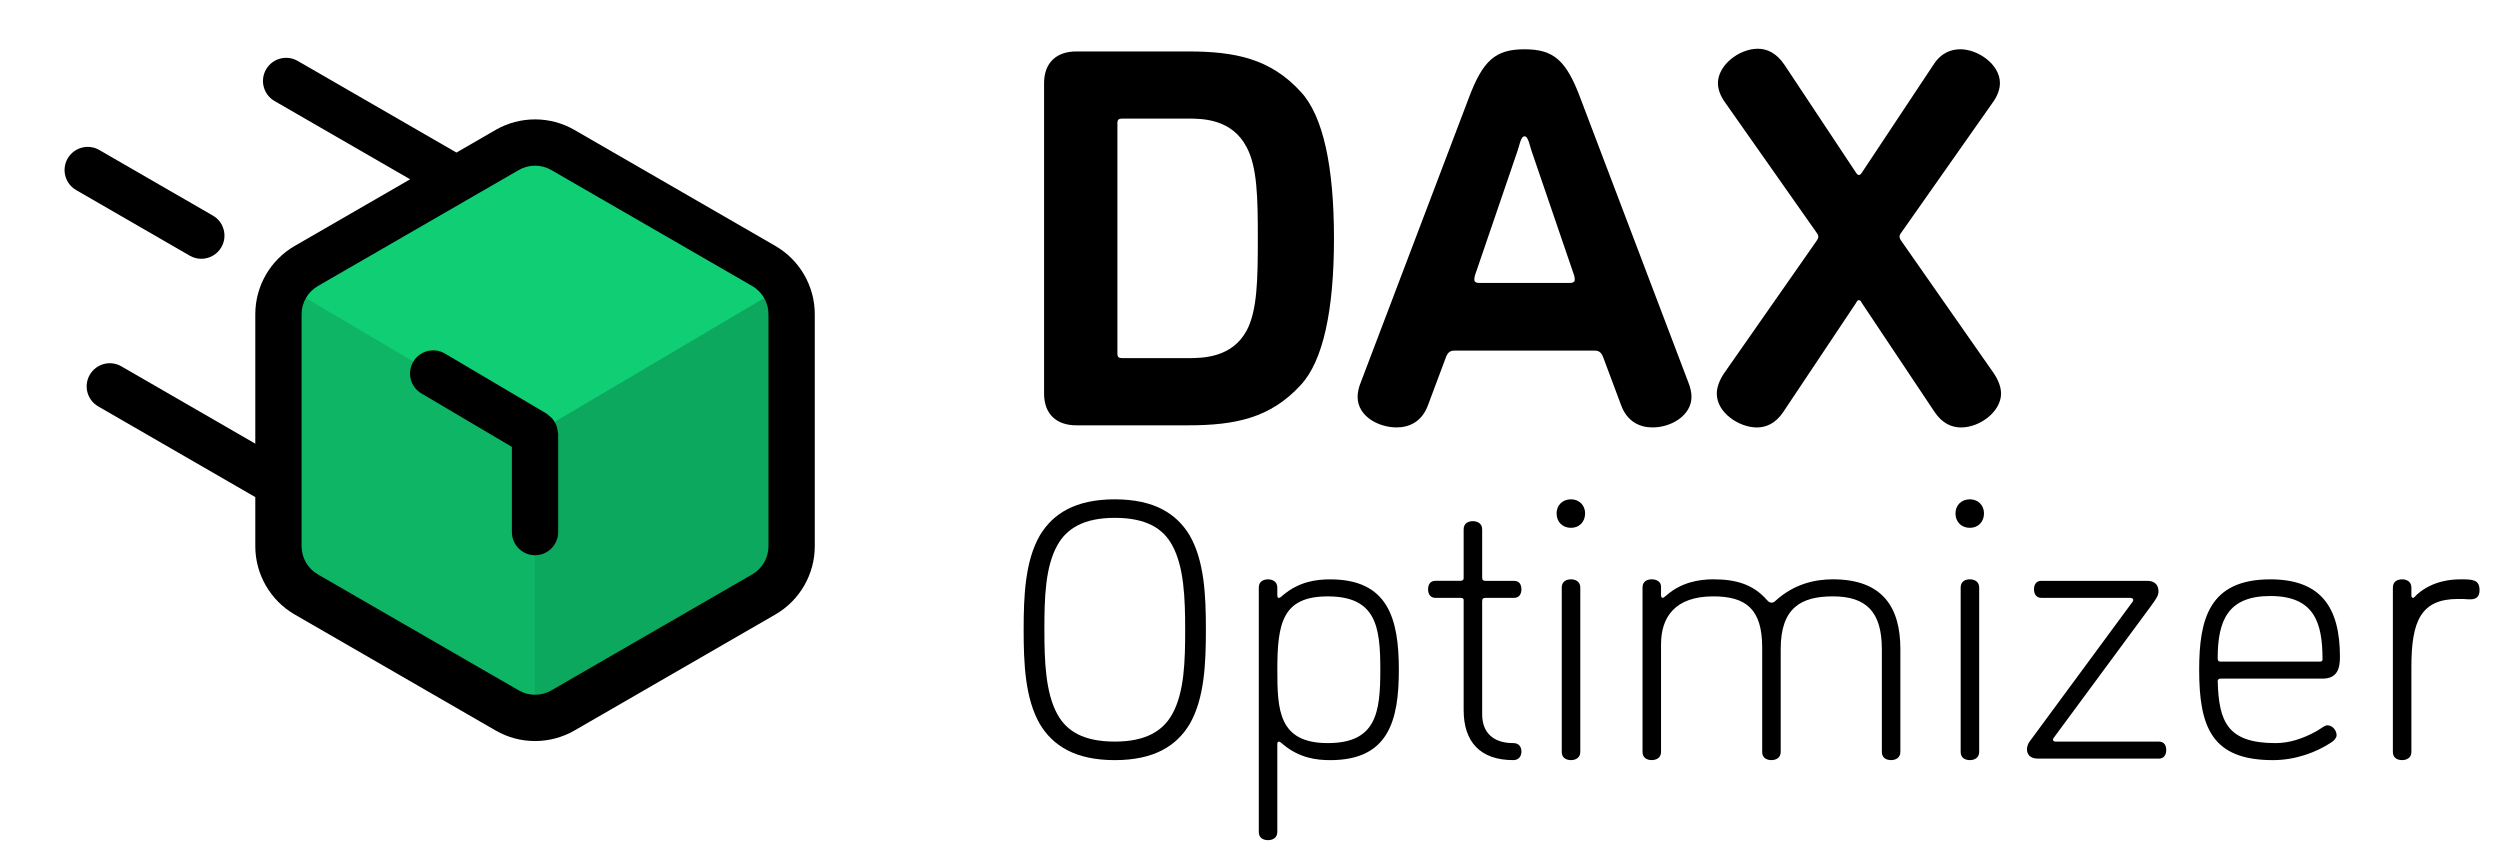
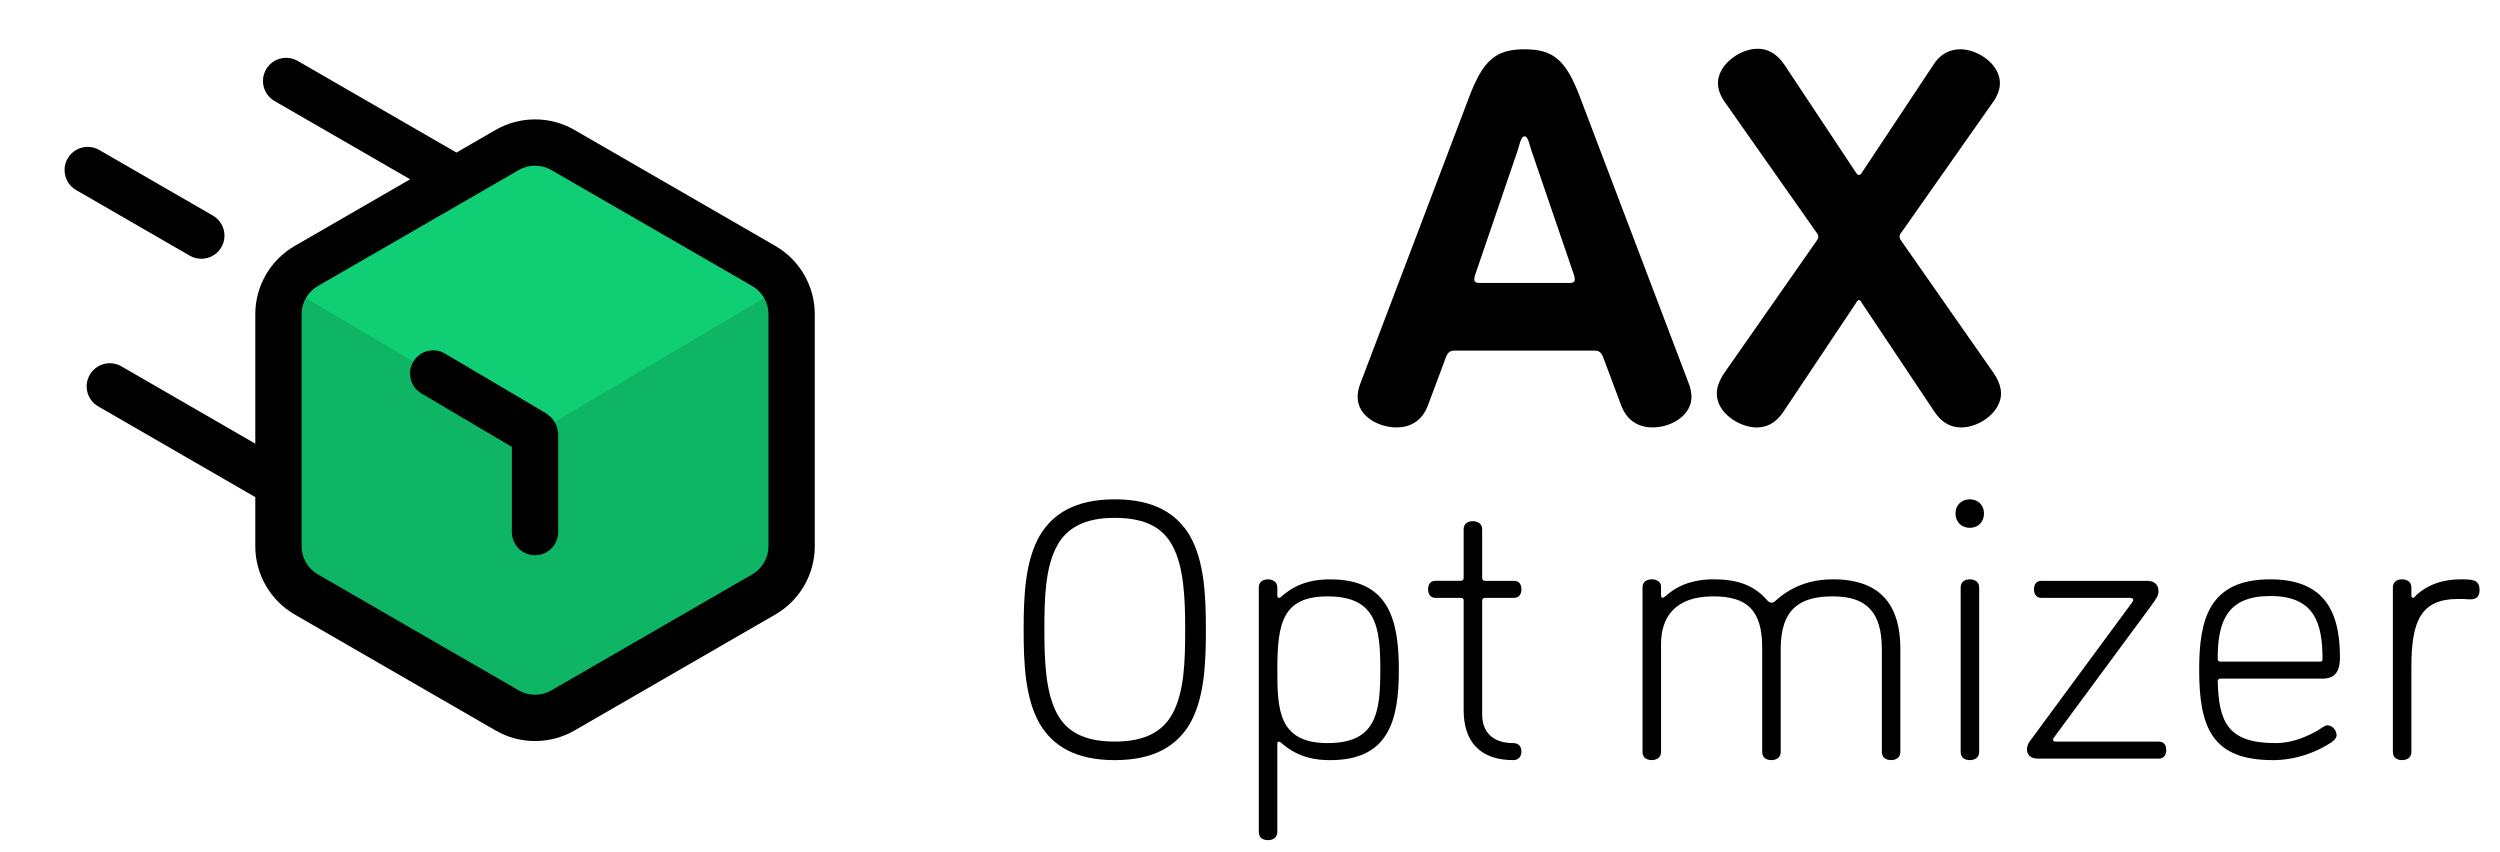
<svg xmlns="http://www.w3.org/2000/svg" id="a" viewBox="0 0 135 46">
  <g id="b">
    <g>
-       <path d="M64.147,2.778c2.528,0,4.447,.377,6.091,2.176,1.218,1.305,1.797,4.061,1.797,7.919s-.579,6.613-1.797,7.919c-1.645,1.798-3.563,2.175-6.091,2.175h-6.031c-1.066,0-1.736-.609-1.736-1.711V4.489c0-1.102,.67-1.711,1.736-1.711h6.031Zm0,16.562c.822,0,2.376-.028,3.167-1.48,.579-1.073,.609-2.755,.609-4.988,0-2.205-.03-3.858-.609-4.932-.792-1.509-2.345-1.537-3.167-1.537h-3.533c-.213,0-.274,.058-.274,.261v12.415c0,.203,.061,.261,.274,.261h3.533Z" />
-       <path d="M85.341,5.301l5.817,15.315c.121,.29,.183,.58,.183,.812,0,.986-1.066,1.653-2.102,1.653-.67,0-1.371-.29-1.706-1.219l-.944-2.523c-.091-.261-.213-.405-.456-.405h-7.614c-.244,0-.366,.144-.457,.405l-.944,2.523c-.335,.929-1.035,1.219-1.705,1.219-.944,0-2.102-.58-2.102-1.653,0-.232,.06-.522,.183-.812l5.817-15.315c.761-2.03,1.431-2.64,3.015-2.64s2.254,.609,3.016,2.64Zm-.579,9.979c.183,0,.274-.058,.274-.174,0-.059,0-.175-.092-.406l-2.192-6.411c-.152-.405-.214-.928-.427-.928s-.274,.522-.427,.928l-2.192,6.411c-.092,.231-.092,.348-.092,.406,0,.116,.092,.174,.274,.174h4.873Z" />
+       <path d="M85.341,5.301l5.817,15.315c.121,.29,.183,.58,.183,.812,0,.986-1.066,1.653-2.102,1.653-.67,0-1.371-.29-1.706-1.219l-.944-2.523c-.091-.261-.213-.405-.456-.405h-7.614c-.244,0-.366,.144-.457,.405l-.944,2.523c-.335,.929-1.035,1.219-1.705,1.219-.944,0-2.102-.58-2.102-1.653,0-.232,.06-.522,.183-.812l5.817-15.315c.761-2.03,1.431-2.64,3.015-2.64s2.254,.609,3.016,2.64Zm-.579,9.979c.183,0,.274-.058,.274-.174,0-.059,0-.175-.092-.406l-2.192-6.411c-.152-.405-.214-.928-.427-.928s-.274,.522-.427,.928l-2.192,6.411c-.092,.231-.092,.348-.092,.406,0,.116,.092,.174,.274,.174h4.873" />
      <path d="M100.23,16.353l-3.929,5.888c-.427,.639-.944,.842-1.432,.842-.944,0-2.162-.783-2.162-1.827,0-.319,.122-.696,.396-1.103l4.965-7.106c.06-.087,.122-.174,.122-.262,0-.115-.061-.174-.122-.261l-4.873-6.933c-.305-.406-.427-.783-.427-1.103,0-.957,1.127-1.856,2.162-1.856,.488,0,1.006,.232,1.432,.87l3.868,5.831c.061,.087,.092,.116,.152,.116s.092-.029,.152-.116l3.868-5.831c.426-.667,.975-.841,1.462-.841,.944,0,2.132,.812,2.132,1.827,0,.319-.122,.696-.427,1.103l-4.873,6.933c-.06,.087-.121,.145-.121,.261,0,.088,.06,.175,.121,.262l4.965,7.106c.274,.406,.396,.783,.396,1.103,0,.957-1.127,1.827-2.162,1.827-.487,0-1.005-.203-1.432-.842l-3.929-5.888c-.06-.116-.092-.145-.152-.145s-.091,.029-.152,.145Z" />
      <path d="M56.157,28.904c.7-1.16,1.9-1.94,4.04-1.94s3.341,.78,4.041,1.94c.8,1.38,.88,3.261,.88,5.101,0,1.841-.08,3.722-.88,5.102-.7,1.16-1.9,1.94-4.041,1.94s-3.34-.78-4.04-1.94c-.8-1.38-.88-3.261-.88-5.102,0-1.84,.08-3.721,.88-5.101Zm.94,9.662c.5,.92,1.42,1.48,3.101,1.48s2.601-.58,3.101-1.48c.66-1.181,.7-2.881,.7-4.561,0-1.68-.06-3.4-.7-4.561-.5-.92-1.42-1.48-3.101-1.48s-2.6,.58-3.101,1.48c-.66,1.181-.7,2.881-.7,4.561,0,1.681,.06,3.401,.7,4.561Z" />
      <path d="M75.538,36.166c0,2.761-.56,4.881-3.702,4.881-.72,0-1.66-.1-2.561-.86-.02-.019-.16-.14-.2-.14-.08,0-.1,.06-.1,.12v4.761c0,.32-.26,.44-.5,.44-.26,0-.5-.12-.5-.44v-13.203c0-.32,.24-.44,.5-.44,.24,0,.5,.119,.5,.44v.42c0,.12,.04,.141,.1,.141,.04,0,.14-.08,.2-.141,.9-.76,1.84-.859,2.561-.859,3.121,0,3.702,2.12,3.702,4.881Zm-1.001,0c0-2.32-.22-3.961-2.84-3.961-2.441,0-2.721,1.44-2.721,3.961,0,2.16,.06,3.961,2.721,3.961,2.621,0,2.84-1.641,2.84-3.961Z" />
      <path d="M82.157,40.586c0,.22-.12,.46-.44,.46-1.78,0-2.68-.981-2.68-2.7v-5.941c0-.101-.08-.12-.181-.12h-1.34c-.301,0-.4-.24-.4-.46,0-.24,.1-.46,.4-.46h1.34c.101,0,.181-.04,.181-.141v-2.641c0-.32,.239-.44,.5-.44,.239,0,.5,.119,.5,.44v2.601c0,.141,.06,.181,.18,.181h1.54c.301,0,.4,.22,.4,.46,0,.22-.1,.46-.4,.46h-1.54c-.12,0-.18,.04-.18,.18v6.102c0,.981,.58,1.56,1.68,1.56,.32,0,.44,.22,.44,.46Z" />
-       <path d="M84.836,28.503c-.461,0-.78-.32-.78-.78,0-.44,.319-.76,.78-.76,.44,0,.76,.32,.76,.76,0,.46-.32,.78-.76,.78Zm-.501,3.221c0-.32,.24-.44,.501-.44,.239,0,.5,.119,.5,.44v8.882c0,.32-.261,.44-.5,.44-.261,0-.501-.12-.501-.44v-8.882Z" />
      <path d="M101.619,35.045c0-2.001-.84-2.841-2.641-2.841-1.7,0-2.82,.6-2.82,2.841v5.561c0,.32-.26,.44-.5,.44-.261,0-.5-.12-.5-.44v-5.641c0-2.061-.86-2.761-2.641-2.761-2.081,0-2.821,1.14-2.821,2.58v5.821c0,.32-.26,.44-.5,.44-.26,0-.5-.12-.5-.44v-8.882c0-.32,.24-.44,.5-.44,.221,0,.5,.1,.5,.399v.46c0,.08,.021,.141,.101,.141,.04,0,.2-.141,.2-.141,.8-.7,1.76-.859,2.521-.859,1.2,0,2.141,.26,2.88,1.1,.12,.141,.2,.16,.261,.16,.08,0,.14-.019,.24-.12,.98-.88,2.08-1.14,3.08-1.14,2.721,0,3.641,1.56,3.641,3.761v5.561c0,.32-.26,.44-.5,.44-.26,0-.5-.12-.5-.44v-5.561Z" />
      <path d="M106.376,28.503c-.46,0-.78-.32-.78-.78,0-.44,.32-.76,.78-.76,.44,0,.76,.32,.76,.76,0,.46-.32,.78-.76,.78Zm-.5,3.221c0-.32,.239-.44,.5-.44,.24,0,.5,.119,.5,.44v8.882c0,.32-.26,.44-.5,.44-.261,0-.5-.12-.5-.44v-8.882Z" />
      <path d="M116.577,40.046c.301,0,.4,.22,.4,.46,0,.22-.1,.46-.4,.46h-6.521c-.46,0-.6-.26-.6-.5,0-.12,.04-.28,.14-.42l5.541-7.521s.06-.08,.06-.12c0-.12-.16-.12-.16-.12h-4.801c-.301,0-.4-.24-.4-.46,0-.24,.1-.46,.4-.46h5.721c.3,0,.601,.14,.601,.56,0,.24-.101,.38-.42,.82l-5.241,7.102s-.04,.06-.04,.1c0,.101,.16,.101,.16,.101h5.561Z" />
      <path d="M125.677,39.166c.279,0,.5,.28,.5,.54,0,.12-.12,.28-.28,.381-.82,.54-1.94,.96-3.161,.96-3.301,0-3.981-1.78-3.981-4.881,0-2.741,.54-4.881,3.841-4.881,2.721,0,3.761,1.5,3.761,4.181,0,.6-.12,1.18-.94,1.18h-5.501c-.12,0-.16,.06-.16,.141,.06,2.181,.52,3.341,3.121,3.341,.72,0,1.46-.221,2.24-.66,.24-.141,.42-.301,.56-.301Zm-3.081-6.981c-2.261,0-2.841,1.28-2.841,3.361,0,.1,.021,.18,.16,.18h5.361c.08,0,.14-.019,.14-.12,0-1.98-.44-3.421-2.82-3.421Z" />
      <path d="M133.396,32.365c-.24,0-.14-.021-.66-.021-2.001,0-2.521,1.181-2.521,3.661v4.601c0,.32-.26,.44-.5,.44-.26,0-.5-.12-.5-.44v-8.882c0-.32,.24-.44,.5-.44,.24,0,.5,.119,.5,.44v.42c0,.08,.019,.141,.1,.141,.04,0,.141-.12,.2-.181,.88-.779,1.94-.819,2.36-.819,.62,0,1.02,0,1.02,.58,0,.279-.1,.5-.5,.5Z" />
    </g>
    <g>
      <path d="M15.036,16.963v12.536c0,1.072,.572,2.062,1.5,2.598l10.856,6.268c.928,.536,2.072,.536,3,0l10.856-6.268c.928-.536,1.5-1.526,1.5-2.598v-12.536c0-1.072-.572-2.062-1.5-2.598l-10.856-6.268c-.928-.536-2.072-.536-3,0l-10.856,6.268c-.928,.536-1.5,1.526-1.5,2.598Z" style="fill:#0fce73;" />
      <polygon points="15.036 15.231 15.036 31.231 28.892 39.231 42.749 31.231 42.749 15.231 28.892 23.417 15.036 15.231" style="fill:#0db565;" />
      <polygon points="15.036 15.231 15.036 31.231 28.892 39.231 42.749 31.231 42.749 15.231 28.892 23.417 15.036 15.231" style="fill:#0db565;" />
-       <polygon points="28.892 39.231 42.749 31.231 42.749 15.231 28.892 23.417 28.892 39.231" style="fill:#0ca85e;" />
      <path d="M30.112,23.27c-.01-.086-.022-.167-.05-.249-.026-.077-.062-.145-.102-.214-.039-.069-.078-.133-.131-.194-.057-.066-.122-.119-.191-.172-.04-.031-.066-.073-.11-.099l-5.5-3.249c-.593-.352-1.36-.153-1.712,.44-.351,.595-.154,1.36,.44,1.712l4.885,2.886v4.601c0,.69,.56,1.25,1.25,1.25s1.25-.56,1.25-1.25v-5.314c0-.052-.024-.097-.03-.147Z" />
      <g>
        <path d="M41.873,13.282l-10.856-6.267c-1.31-.758-2.939-.757-4.25-.001l-2.119,1.224L16.076,3.29c-.596-.344-1.363-.141-1.708,.458-.345,.598-.14,1.362,.458,1.708l7.321,4.226-6.236,3.601c-1.311,.757-2.125,2.167-2.125,3.681v6.994l-7.231-4.175c-.596-.347-1.362-.142-1.708,.457-.345,.598-.141,1.362,.458,1.707l8.481,4.897v2.656c0,1.514,.814,2.924,2.125,3.682l10.856,6.267c.655,.379,1.39,.568,2.125,.568s1.47-.19,2.125-.567l10.856-6.269c1.311-.757,2.125-2.167,2.125-3.681v-12.535c0-1.514-.814-2.924-2.125-3.682Zm-.375,16.217c0,.623-.335,1.204-.875,1.516l-10.856,6.269c-.54,.31-1.21,.312-1.75-.001l-10.856-6.267c-.54-.312-.875-.894-.875-1.517v-12.535c0-.623,.335-1.204,.875-1.516l10.856-6.269c.27-.155,.572-.233,.875-.233,.302,0,.605,.078,.875,.234l10.856,6.267c.54,.312,.875,.894,.875,1.517v12.535Z" />
        <path d="M10.871,13.974c.432,0,.852-.224,1.083-.625,.345-.598,.14-1.362-.458-1.707l-6.134-3.542c-.597-.346-1.362-.142-1.708,.457-.345,.598-.14,1.362,.458,1.707l6.134,3.542c.197,.114,.412,.168,.624,.168Z" />
      </g>
    </g>
  </g>
</svg>